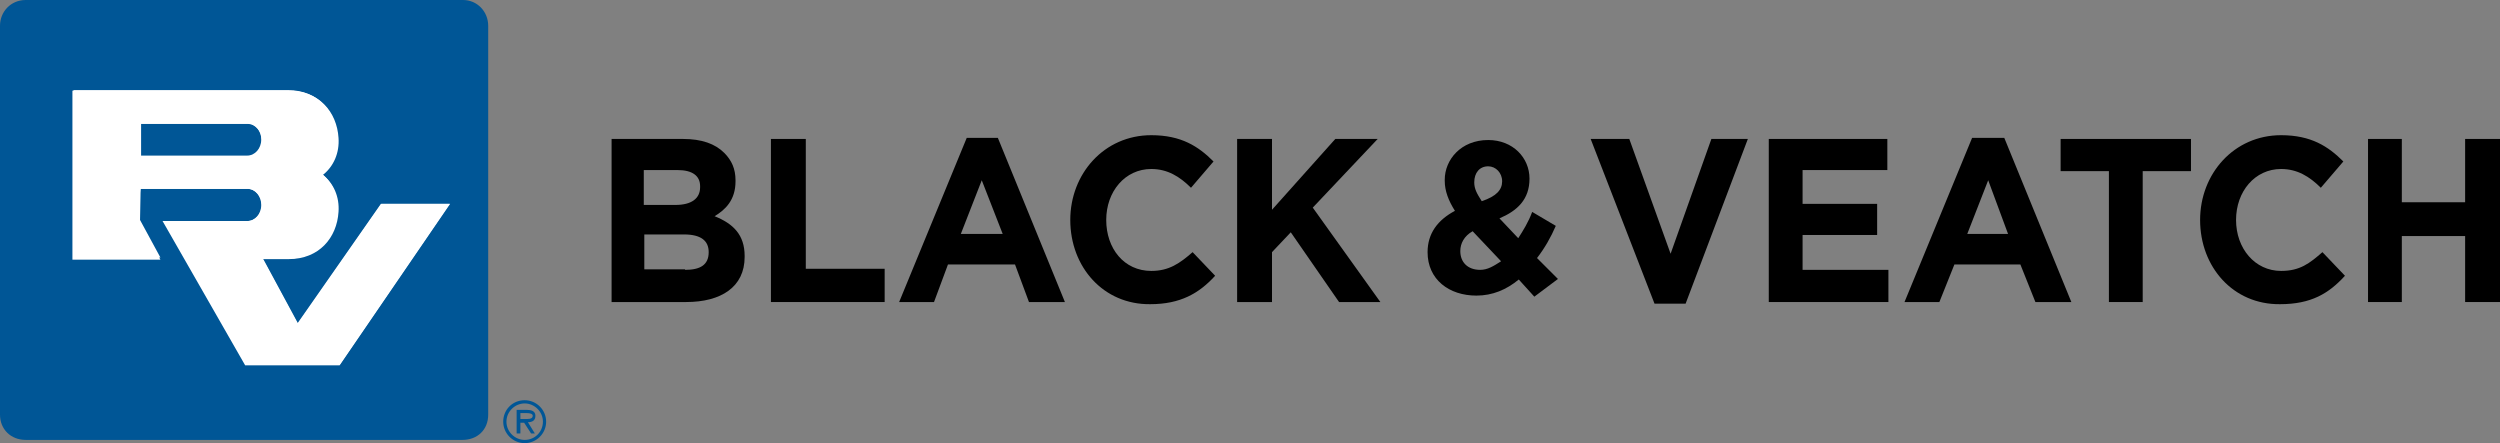
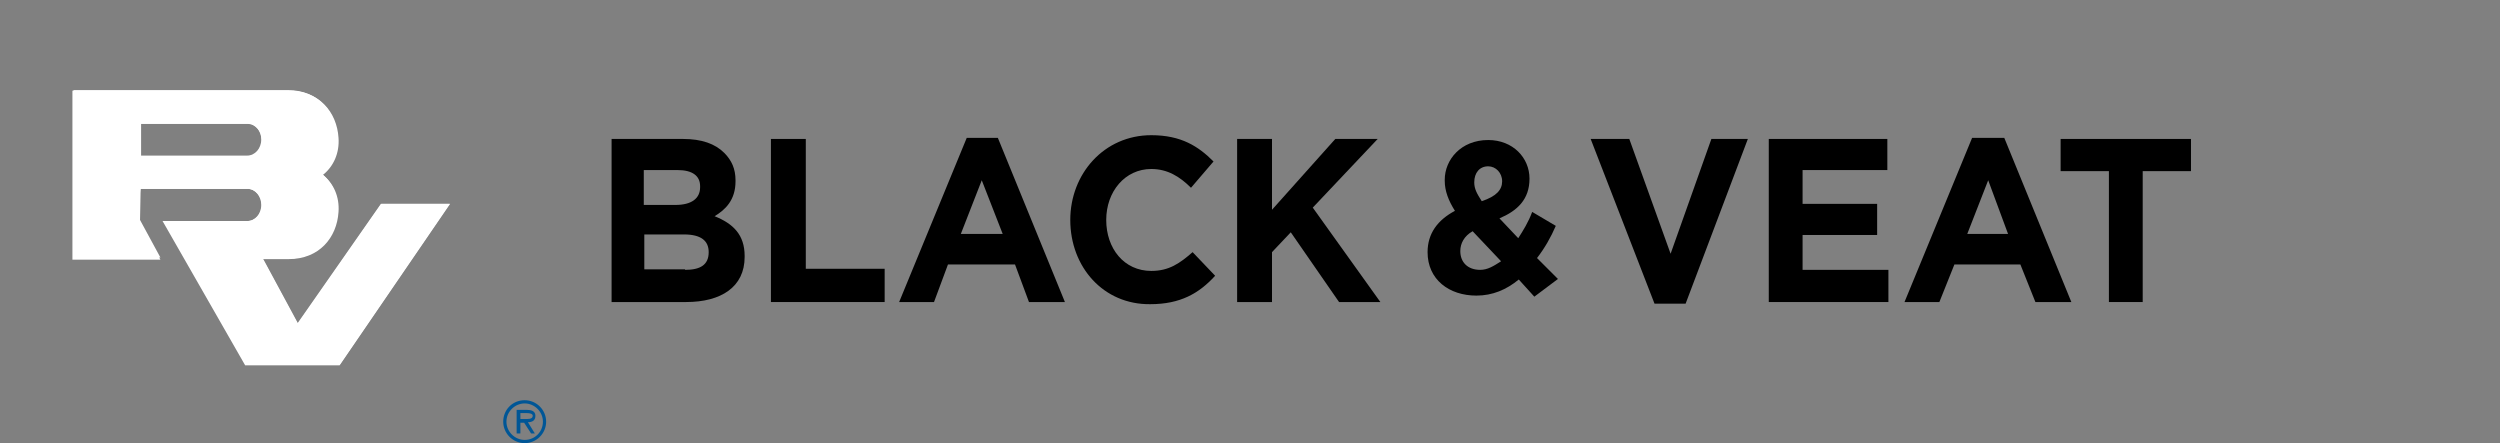
<svg xmlns="http://www.w3.org/2000/svg" version="1.1" id="Layer_1" x="0px" y="0px" viewBox="0 0 466 82.6" style="enable-background:new 0 0 466 82.6;" xml:space="preserve">
  <rect x="0" y="0" width="466" height="82.6" fill="#808080" stroke="none" />
  <style type="text/css">
	.st0{fill:#005696;}
	.st1{fill:#FFFFFF;}
	.st2{fill:none;}
</style>
  <g>
    <path d="M113.8,25.9c13.5,0,13.5,0,13.5,0c3.5,0,6,0.9,7.7,2.6c1.4,1.4,2.1,3,2.1,5.1c0,0.2,0,0.2,0,0.2c0,3.5-1.9,5.3-3.9,6.5   c3.5,1.4,5.6,3.5,5.6,7.4c0,0.2,0,0.2,0,0.2c0,5.6-4.4,8.4-10.9,8.4c-13.9,0-13.9,0-13.9,0V25.9 M125.9,38.2c3,0,4.6-1.2,4.6-3.3   c0-0.2,0-0.2,0-0.2c0-1.9-1.4-3-4.2-3c-6.3,0-6.3,0-6.3,0c0,6.5,0,6.5,0,6.5H125.9z M127.7,50.3c2.8,0,4.4-0.9,4.4-3.3   c0-2.1-1.4-3.3-4.6-3.3c-7.4,0-7.4,0-7.4,0c0,6.5,0,6.5,0,6.5H127.7z" />
    <polyline points="143.7,25.9 150.2,25.9 150.2,50.1 164.9,50.1 164.9,56.3 143.7,56.3 143.7,25.9  " />
    <path d="M180.2,25.7h5.8l12.5,30.6h-6.7l-2.6-7h-12.5l-2.6,7h-6.5L180.2,25.7 M186.9,43.6l-3.9-10l-3.9,10H186.9z" />
    <path d="M199.5,41c0-8.6,6.3-15.8,15.1-15.8c5.6,0,8.8,2.1,11.6,4.9C222,35,222,35,222,35c-2.1-2.1-4.4-3.5-7.4-3.5   c-4.9,0-8.4,4.2-8.4,9.5s3.3,9.5,8.4,9.5c3.3,0,5.3-1.4,7.7-3.5c4.2,4.4,4.2,4.4,4.2,4.4c-3,3.3-6.5,5.3-12.1,5.3   C205.7,56.8,199.5,49.8,199.5,41" />
    <polyline points="230.6,25.9 237.1,25.9 237.1,39.1 248.9,25.9 256.8,25.9 244.7,38.7 257.3,56.3 249.6,56.3 240.6,43.3 237.1,47    237.1,56.3 230.6,56.3 230.6,25.9  " />
    <path d="M283.1,52.1c-2.3,1.9-4.9,3-7.9,3c-5.1,0-9.1-3-9.1-8.1c0-3.5,1.9-6,5.1-7.7c-1.2-1.9-1.9-3.7-1.9-5.6c0-0.2,0-0.2,0-0.2   c0-3.7,3-7.4,8.1-7.4c4.6,0,7.7,3.3,7.7,7.2s-2.3,6-5.6,7.4c3.5,3.7,3.5,3.7,3.5,3.7c0.9-1.4,1.9-3,2.6-4.9   c4.4,2.6,4.4,2.6,4.4,2.6c-0.9,2.1-2.1,4.2-3.5,6c3.9,3.9,3.9,3.9,3.9,3.9c-4.4,3.3-4.4,3.3-4.4,3.3L283.1,52.1 M279.8,48.7   c-5.3-5.6-5.3-5.6-5.3-5.6c-1.6,0.9-2.3,2.3-2.3,3.7c0,2.1,1.4,3.5,3.7,3.5C277.3,50.3,278.4,49.6,279.8,48.7z M280,33.8   c0-1.6-1.2-2.8-2.6-2.8c-1.6,0-2.6,1.2-2.6,3c0,1.2,0.5,2.1,1.4,3.5C278.9,36.6,280,35.4,280,33.8z" />
    <polyline points="296.5,25.9 303.7,25.9 311.4,47.3 319,25.9 325.8,25.9 314.2,56.6 308.4,56.6 296.5,25.9  " />
    <polyline points="329.7,25.9 351.8,25.9 351.8,31.7 336,31.7 336,38 349.9,38 349.9,43.8 336,43.8 336,50.3 352,50.3 352,56.3    329.7,56.3 329.7,25.9  " />
    <path d="M367.6,25.7h6l12.5,30.6h-6.7l-2.8-7h-12.3l-2.8,7H355L367.6,25.7 M374.3,43.6l-3.7-10l-3.9,10H374.3z" />
    <polyline points="393.1,31.9 384.1,31.9 384.1,25.9 408.4,25.9 408.4,31.9 399.4,31.9 399.4,56.3 393.1,56.3 393.1,31.9  " />
-     <path d="M410.1,41c0-8.6,6.3-15.8,15.1-15.8c5.6,0,8.8,2.1,11.6,4.9c-4.2,4.9-4.2,4.9-4.2,4.9c-2.1-2.1-4.4-3.5-7.4-3.5   c-4.9,0-8.4,4.2-8.4,9.5s3.5,9.5,8.4,9.5c3.5,0,5.3-1.4,7.7-3.5c4.2,4.4,4.2,4.4,4.2,4.4c-3,3.3-6.3,5.3-12.1,5.3   C416.3,56.8,410.1,49.8,410.1,41" />
-     <polyline points="441.4,25.9 447.7,25.9 447.7,37.7 459.5,37.7 459.5,25.9 466,25.9 466,56.3 459.5,56.3 459.5,44 447.7,44    447.7,56.3 441.4,56.3 441.4,25.9  " />
  </g>
  <g>
-     <path class="st0" d="M0,4.8C0,2.2,2,0,4.8,0c81.5,0,81.5,0,81.5,0C89,0,91,2.2,91,4.8c0,72.5,0,72.5,0,72.5c0,2.8-2,4.7-4.8,4.7   C4.8,82,4.8,82,4.8,82C2,82,0,80,0,77.3V4.8" />
-   </g>
+     </g>
  <path class="st1" d="M26.3,35.2h19.9c1.4,0,2.6,1.4,2.6,3c0,1.7-1.2,3-2.6,3H30.5C45.8,68,45.8,68,45.8,68c17.5,0,17.5,0,17.5,0  c20.5-30,20.5-30,20.5-30H71C55.5,60.2,55.5,60.2,55.5,60.2c-5.9-10.9-6.4-11.9-6.5-12h4.7c5.6,0,8.9-3.9,9.2-8.8  c0.2-2.8-0.9-5.3-2.8-6.9c1.9-1.6,3-4.1,2.8-6.9c-0.3-4.8-3.6-8.8-9.2-8.8v0c-40,0-40,0-40,0c0,31.2,0,31.2,0,31.2  c16.2,0,16.2,0,16.2,0c-3.8-7-3.8-7-3.8-7C26.2,35.2,26.2,35.2,26.3,35.2 M26.3,29.1v-6h19.9c1.4,0,2.6,1.4,2.6,3c0,1.7-1.2,3-2.6,3  H26.3z" />
-   <rect x="-92.3" y="-82.3" class="st2" width="679.1" height="245.8" />
  <path class="st0" d="M97.8,82.6c2.2,0,4-1.8,4-4c0-2.2-1.8-4-4-4c-2.3,0-4,1.8-4,4C93.8,80.8,95.6,82.6,97.8,82.6 M97.8,82  c-1.8,0-3.4-1.5-3.4-3.4c0-1.9,1.6-3.4,3.4-3.4c1.8,0,3.4,1.5,3.4,3.4C101.2,80.5,99.7,82,97.8,82 M98.4,78.7c0.8,0,1.4-0.3,1.4-1.2  c0-0.9-0.8-1.1-1.6-1.1h-1.9v4.4H97v-2h0.7l1.3,2h0.7L98.4,78.7z M97,78.1V77h1.2c0.5,0,1.1,0.1,1.1,0.5c0,0.7-1,0.6-1.5,0.6H97z" />
  <path class="st1" d="M26.1,35.2h20c1.5,0,2.6,1.4,2.6,3c0,1.7-1.2,3-2.6,3H30.3c15.4,26.9,15.4,26.9,15.4,26.9c17.6,0,17.6,0,17.6,0  C83.9,38,83.9,38,83.9,38H71.1C55.5,60.4,55.5,60.4,55.5,60.4c-5.9-11-6.5-12-6.5-12.1h4.8c5.7,0,9-4,9.3-8.8  c0.2-2.8-0.9-5.3-2.9-6.9c2-1.6,3.1-4.1,2.9-6.9c-0.3-4.8-3.6-8.8-9.3-8.8v0c-40.3,0-40.3,0-40.3,0c0,31.5,0,31.5,0,31.5  c16.4,0,16.4,0,16.4,0c-3.8-7.1-3.8-7.1-3.8-7.1C26.1,35.2,26.1,35.2,26.1,35.2 M26.1,29.1V23h20c1.5,0,2.6,1.4,2.6,3  c0,1.7-1.2,3-2.6,3H26.1z" />
</svg>